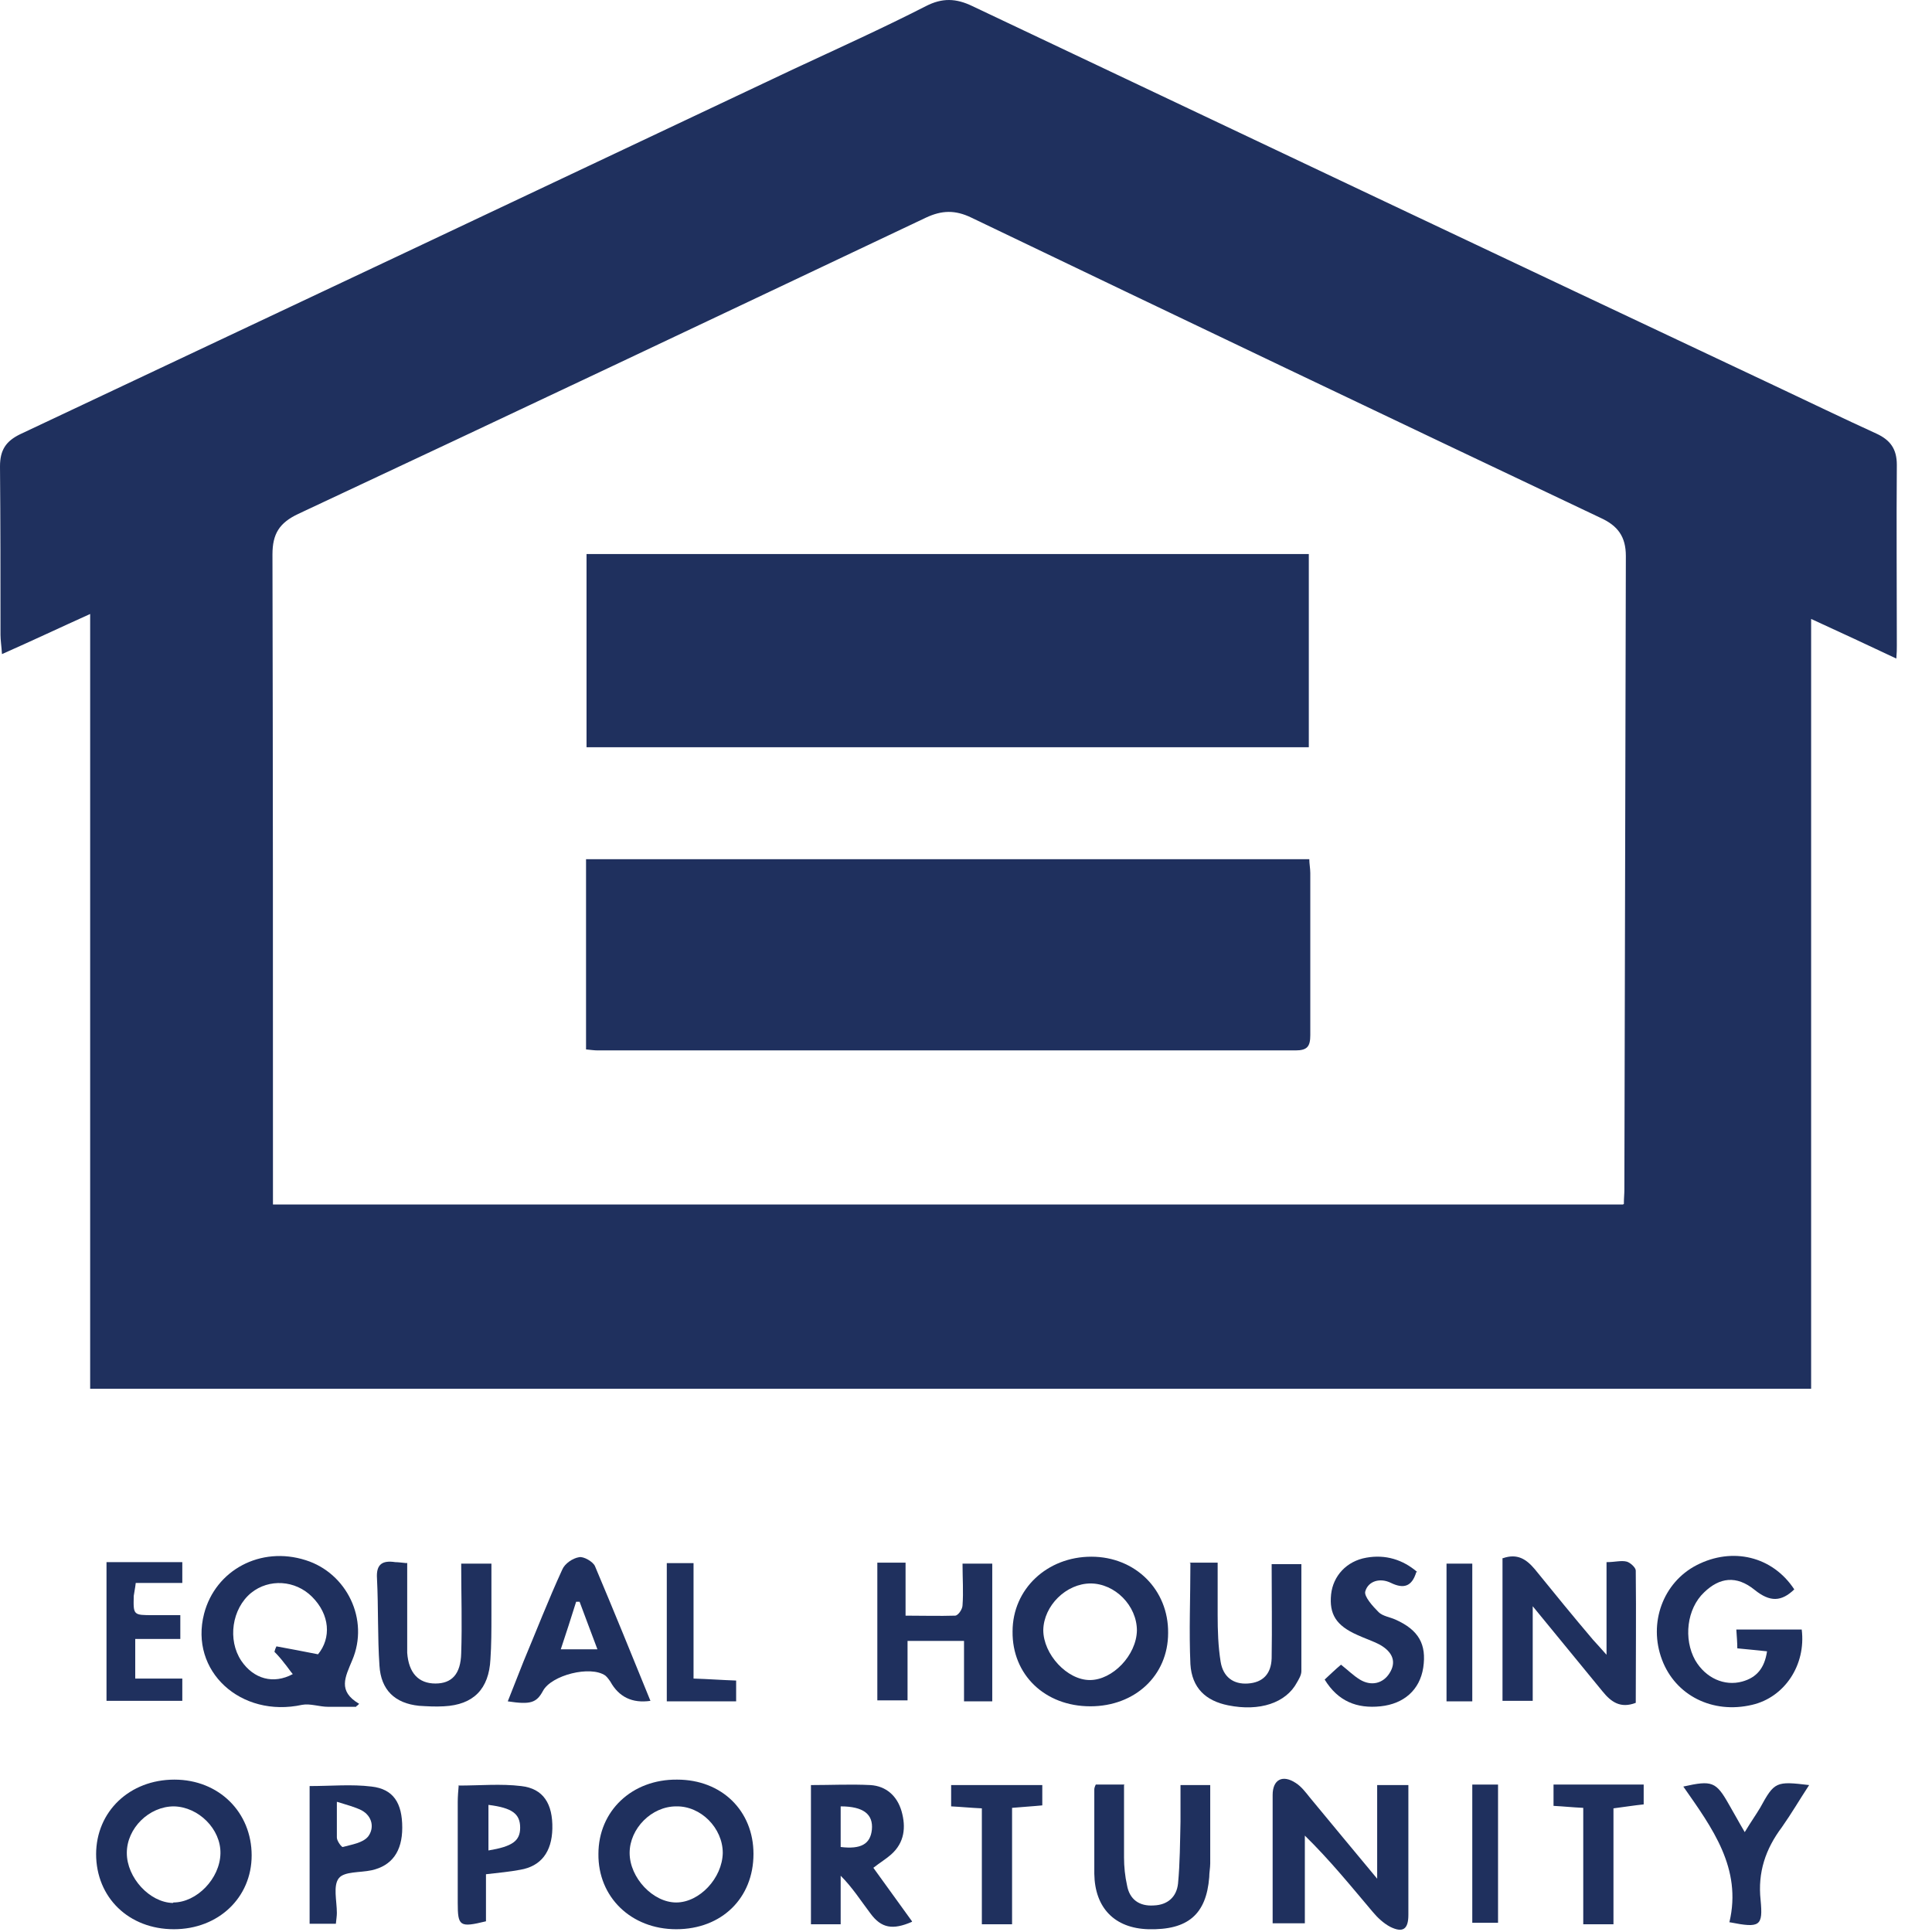
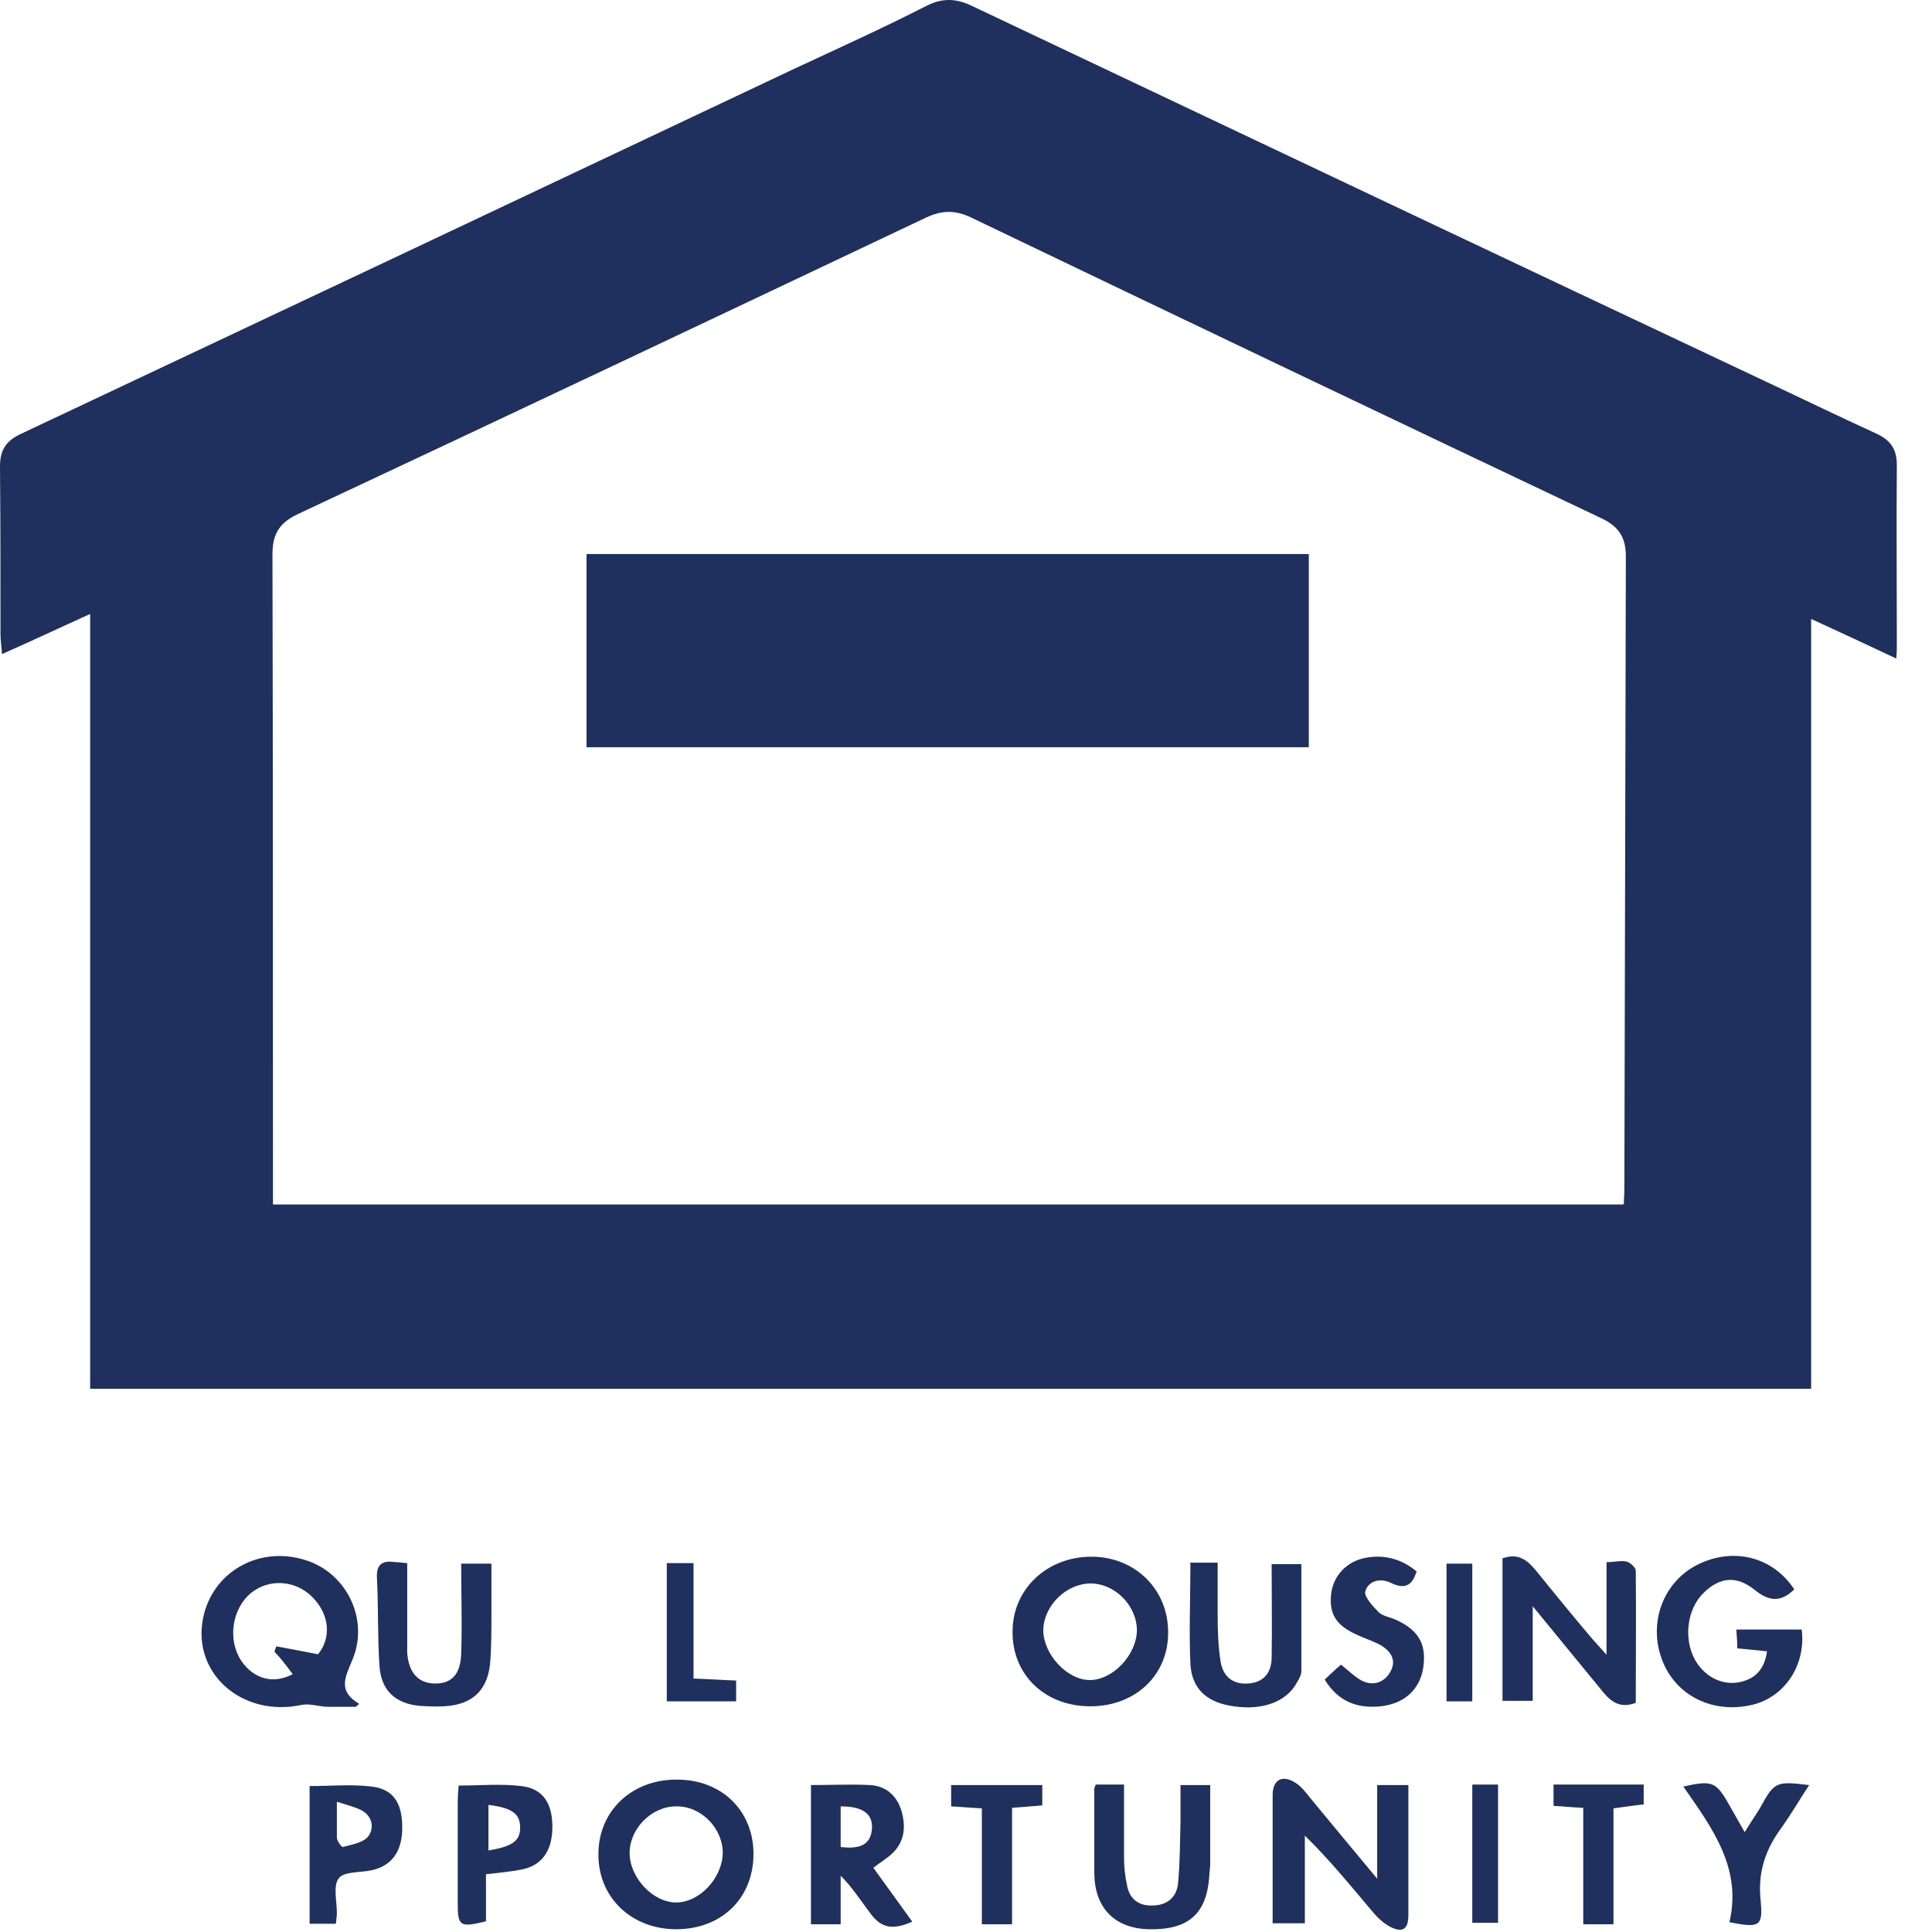
<svg xmlns="http://www.w3.org/2000/svg" width="39" height="39" viewBox="0 0 39 39" fill="none">
  <path d="M1.82 12.394C1.2 12.674 0.65 12.934 0.04 13.204C0.03 13.044 0.01 12.924 0.01 12.814C0.01 11.684 0.01 10.554 0 9.414C0 9.084 0.12 8.904 0.41 8.764C5.61 6.314 10.8 3.864 16 1.404C16.9 0.984 17.81 0.574 18.69 0.124C19.02 -0.046 19.3 -0.036 19.63 0.124C25.03 2.684 30.43 5.244 35.84 7.794C36.52 8.114 37.2 8.444 37.88 8.754C38.16 8.884 38.29 9.064 38.29 9.384C38.28 10.604 38.29 11.814 38.29 13.034C38.29 13.104 38.29 13.174 38.28 13.294C37.71 13.024 37.17 12.774 36.56 12.494V28.034H1.82V12.394ZM32.78 24.304C32.78 24.184 32.79 24.104 32.79 24.024C32.8 19.754 32.81 15.484 32.82 11.224C32.82 10.834 32.66 10.614 32.31 10.454C28.07 8.444 23.84 6.424 19.61 4.394C19.28 4.234 19.01 4.244 18.69 4.394C14.47 6.394 10.25 8.394 6.02 10.374C5.64 10.554 5.5 10.774 5.5 11.194C5.51 15.444 5.51 19.684 5.51 23.934C5.51 24.054 5.51 24.174 5.51 24.314H32.76L32.78 24.304Z" fill="#1F305E" />
  <path d="M7.19 34.454C7 34.454 6.81 34.454 6.62 34.454C6.45 34.454 6.26 34.384 6.1 34.414C4.86 34.684 3.82 33.734 4.12 32.574C4.35 31.694 5.26 31.204 6.17 31.494C7 31.754 7.46 32.694 7.11 33.514C6.97 33.854 6.81 34.134 7.25 34.394C7.23 34.414 7.21 34.434 7.19 34.444V34.454ZM6.42 33.394C6.69 33.064 6.66 32.594 6.3 32.234C5.96 31.894 5.43 31.864 5.07 32.154C4.68 32.474 4.59 33.104 4.87 33.524C5.12 33.894 5.52 34.004 5.91 33.794C5.85 33.724 5.8 33.644 5.74 33.574C5.68 33.494 5.61 33.414 5.54 33.344C5.55 33.304 5.56 33.274 5.58 33.234C5.85 33.284 6.12 33.334 6.42 33.394Z" fill="#1F305E" />
  <path d="M26.33 38.824H25.69C25.69 38.394 25.69 37.974 25.69 37.554C25.69 37.114 25.69 36.674 25.69 36.234C25.69 35.924 25.89 35.814 26.16 35.994C26.27 36.064 26.36 36.184 26.44 36.284C26.87 36.804 27.3 37.324 27.8 37.924V36.034H28.43C28.43 36.154 28.43 36.294 28.43 36.424C28.43 37.164 28.43 37.914 28.43 38.654C28.43 38.944 28.32 39.024 28.06 38.894C27.93 38.824 27.81 38.714 27.71 38.594C27.27 38.074 26.85 37.554 26.34 37.054V38.824H26.33Z" fill="#1F305E" />
  <path d="M15.21 37.424C15.21 38.314 14.57 38.944 13.65 38.944C12.74 38.944 12.07 38.294 12.08 37.424C12.08 36.554 12.76 35.914 13.67 35.924C14.57 35.924 15.21 36.554 15.21 37.424ZM13.65 38.404C14.12 38.404 14.58 37.914 14.59 37.404C14.59 36.904 14.15 36.454 13.65 36.464C13.15 36.464 12.71 36.914 12.71 37.404C12.71 37.904 13.18 38.404 13.65 38.404Z" fill="#1F305E" />
  <path d="M22.01 34.444C21.09 34.444 20.43 33.804 20.44 32.934C20.44 32.074 21.14 31.424 22.03 31.424C22.92 31.424 23.59 32.094 23.58 32.964C23.58 33.824 22.91 34.444 22.01 34.444ZM22.02 31.964C21.52 31.964 21.07 32.414 21.06 32.904C21.06 33.394 21.54 33.914 22 33.914C22.46 33.914 22.94 33.414 22.95 32.914C22.95 32.414 22.51 31.964 22.01 31.964H22.02Z" fill="#1F305E" />
-   <path d="M1.94 37.434C1.94 36.564 2.62 35.924 3.52 35.924C4.42 35.924 5.08 36.584 5.08 37.454C5.08 38.304 4.41 38.944 3.51 38.944C2.6 38.944 1.94 38.304 1.94 37.424V37.434ZM3.5 38.404C3.97 38.404 4.44 37.924 4.45 37.414C4.46 36.924 4.01 36.474 3.51 36.464C3.01 36.464 2.56 36.904 2.56 37.404C2.56 37.904 3.02 38.404 3.49 38.414L3.5 38.404Z" fill="#1F305E" />
  <path d="M30.34 31.454C30.63 31.354 30.81 31.474 30.98 31.674C31.37 32.154 31.76 32.634 32.16 33.104C32.23 33.184 32.3 33.254 32.43 33.404V31.534C32.6 31.534 32.73 31.494 32.84 31.524C32.91 31.544 33.02 31.644 33.02 31.704C33.03 32.594 33.02 33.484 33.02 34.374C32.71 34.494 32.52 34.354 32.35 34.144C31.9 33.594 31.45 33.044 30.94 32.424V34.334H30.33V31.454H30.34Z" fill="#1F305E" />
  <path d="M36.37 32.894C36.46 33.614 36.02 34.264 35.37 34.414C34.57 34.604 33.82 34.224 33.55 33.504C33.27 32.764 33.57 31.944 34.25 31.594C34.97 31.224 35.78 31.414 36.22 32.084C35.96 32.334 35.73 32.344 35.42 32.094C35.05 31.794 34.71 31.844 34.4 32.144C34.05 32.474 33.98 33.084 34.22 33.514C34.43 33.874 34.81 34.044 35.17 33.944C35.46 33.864 35.62 33.674 35.67 33.334C35.47 33.314 35.29 33.294 35.07 33.274C35.07 33.164 35.06 33.044 35.05 32.894H36.36H36.37Z" fill="#1F305E" />
-   <path d="M20.03 34.344H19.46V33.124H18.32V34.324H17.71V31.544H18.28V32.614C18.64 32.614 18.96 32.624 19.28 32.614C19.34 32.614 19.43 32.484 19.43 32.404C19.45 32.134 19.43 31.864 19.43 31.564H20.03V34.354V34.344Z" fill="#1F305E" />
  <path d="M18.41 38.794C18.02 38.964 17.79 38.924 17.57 38.624C17.38 38.374 17.21 38.104 16.97 37.864V38.844H16.37V36.034C16.78 36.034 17.17 36.014 17.57 36.034C17.89 36.054 18.11 36.254 18.2 36.564C18.29 36.884 18.26 37.194 17.99 37.434C17.89 37.524 17.77 37.594 17.63 37.704C17.89 38.064 18.15 38.424 18.41 38.784V38.794ZM16.97 37.284C17.38 37.334 17.57 37.224 17.6 36.934C17.63 36.624 17.43 36.464 16.97 36.464V37.294V37.284Z" fill="#1F305E" />
-   <path d="M13.13 34.334C12.763 34.387 12.493 34.257 12.32 33.944C12.32 33.944 12.26 33.854 12.22 33.824C11.92 33.614 11.13 33.814 10.96 34.134C10.83 34.374 10.71 34.414 10.25 34.344C10.36 34.074 10.46 33.804 10.57 33.534C10.83 32.914 11.07 32.294 11.35 31.684C11.4 31.564 11.56 31.454 11.69 31.434C11.78 31.414 11.97 31.524 12.01 31.614C12.39 32.514 12.76 33.424 13.13 34.334ZM12.06 33.294C11.93 32.944 11.81 32.634 11.7 32.334H11.63C11.53 32.654 11.43 32.964 11.32 33.294H12.06Z" fill="#1F305E" />
  <path d="M22.69 36.034C22.69 36.534 22.69 37.014 22.69 37.494C22.69 37.684 22.71 37.874 22.75 38.054C22.8 38.344 23 38.484 23.29 38.464C23.57 38.454 23.75 38.294 23.78 38.024C23.82 37.604 23.82 37.184 23.83 36.774C23.83 36.534 23.83 36.294 23.83 36.034H24.43C24.43 36.554 24.43 37.084 24.43 37.614C24.43 37.704 24.41 37.804 24.41 37.894C24.35 38.644 23.98 38.964 23.18 38.944C22.5 38.924 22.1 38.514 22.09 37.824C22.09 37.254 22.09 36.694 22.09 36.124C22.09 36.094 22.1 36.064 22.12 36.024H22.7L22.69 36.034Z" fill="#1F305E" />
  <path d="M24.01 31.544H24.58C24.58 31.904 24.58 32.254 24.58 32.604C24.58 32.914 24.59 33.234 24.64 33.544C24.69 33.854 24.9 34.004 25.19 33.984C25.49 33.964 25.66 33.794 25.67 33.474C25.68 32.844 25.67 32.224 25.67 31.574H26.27C26.27 32.304 26.27 33.014 26.27 33.734C26.27 33.814 26.22 33.894 26.18 33.964C25.96 34.374 25.43 34.554 24.79 34.424C24.34 34.334 24.06 34.074 24.03 33.594C24 32.924 24.03 32.264 24.03 31.554L24.01 31.544Z" fill="#1F305E" />
  <path d="M8.22 31.544C8.22 31.974 8.22 32.384 8.22 32.794C8.22 32.984 8.22 33.174 8.22 33.364C8.25 33.774 8.45 33.984 8.79 33.984C9.12 33.984 9.3 33.794 9.31 33.374C9.33 32.784 9.31 32.184 9.31 31.564H9.92C9.92 31.904 9.92 32.254 9.92 32.614C9.92 32.904 9.92 33.204 9.9 33.494C9.87 34.094 9.56 34.414 8.96 34.444C8.79 34.454 8.62 34.444 8.46 34.434C7.97 34.384 7.69 34.114 7.66 33.624C7.62 33.044 7.64 32.454 7.61 31.864C7.59 31.574 7.72 31.494 7.98 31.534C8.04 31.534 8.1 31.544 8.21 31.554L8.22 31.544Z" fill="#1F305E" />
  <path d="M28.59 31.734C28.5 32.034 28.33 32.074 28.08 31.954C27.86 31.844 27.62 31.914 27.56 32.124C27.53 32.224 27.71 32.424 27.83 32.544C27.91 32.624 28.06 32.644 28.17 32.694C28.64 32.904 28.8 33.194 28.73 33.664C28.66 34.114 28.34 34.394 27.87 34.444C27.39 34.494 27.01 34.344 26.74 33.904C26.85 33.804 26.95 33.704 27.07 33.604C27.21 33.714 27.32 33.824 27.45 33.904C27.68 34.044 27.92 33.984 28.05 33.774C28.19 33.554 28.12 33.354 27.86 33.204C27.71 33.124 27.55 33.074 27.4 33.004C26.97 32.814 26.83 32.584 26.87 32.184C26.91 31.814 27.18 31.514 27.58 31.444C27.97 31.374 28.32 31.484 28.61 31.734H28.59Z" fill="#1F305E" />
  <path d="M9.25 36.044C9.69 36.044 10.11 36.004 10.52 36.054C10.97 36.104 11.16 36.414 11.15 36.914C11.14 37.384 10.92 37.674 10.5 37.744C10.29 37.784 10.07 37.804 9.81 37.834C9.81 38.004 9.81 38.174 9.81 38.334C9.81 38.484 9.81 38.644 9.81 38.784C9.28 38.914 9.24 38.884 9.24 38.414C9.24 37.734 9.24 37.054 9.24 36.374C9.24 36.264 9.25 36.154 9.26 36.034L9.25 36.044ZM9.86 37.354C10.34 37.274 10.5 37.164 10.5 36.894C10.5 36.614 10.34 36.494 9.86 36.434V37.364V37.354Z" fill="#1F305E" />
  <path d="M6.77 38.834H6.25V36.054C6.68 36.054 7.1 36.014 7.5 36.064C7.94 36.114 8.12 36.394 8.12 36.894C8.12 37.374 7.91 37.664 7.5 37.754C7.27 37.804 6.95 37.774 6.84 37.914C6.72 38.064 6.8 38.374 6.8 38.614C6.8 38.674 6.79 38.734 6.78 38.834H6.77ZM6.8 36.374C6.8 36.644 6.8 36.874 6.8 37.094C6.8 37.164 6.9 37.294 6.92 37.284C7.1 37.234 7.32 37.204 7.43 37.074C7.56 36.904 7.52 36.664 7.3 36.544C7.16 36.474 7 36.434 6.81 36.374H6.8Z" fill="#1F305E" />
-   <path d="M2.15 31.534H3.68V31.954H2.74C2.73 32.054 2.71 32.134 2.7 32.214C2.69 32.604 2.69 32.604 3.09 32.604C3.27 32.604 3.44 32.604 3.64 32.604V33.084H2.73V33.884H3.68V34.334H2.15V31.534Z" fill="#1F305E" />
  <path d="M34.91 38.804C35.17 37.714 34.56 36.894 33.98 36.064C34.56 35.934 34.64 35.964 34.9 36.424C35 36.594 35.09 36.764 35.22 36.984C35.34 36.784 35.44 36.644 35.53 36.494C35.82 35.964 35.85 35.954 36.52 36.034C36.33 36.324 36.16 36.614 35.97 36.884C35.64 37.324 35.48 37.794 35.54 38.354C35.59 38.884 35.53 38.924 34.92 38.804H34.91Z" fill="#1F305E" />
  <path d="M32.57 38.844H31.96V36.494C31.74 36.484 31.56 36.464 31.36 36.454V36.024H33.18V36.424C32.99 36.444 32.8 36.474 32.57 36.504V38.834V38.844Z" fill="#1F305E" />
  <path d="M21.04 36.034V36.444C20.84 36.464 20.65 36.474 20.43 36.494V38.844H19.82V36.504C19.6 36.494 19.4 36.474 19.2 36.464V36.034H21.03H21.04Z" fill="#1F305E" />
  <path d="M14 33.884C14.31 33.894 14.57 33.914 14.86 33.924V34.344H13.46V31.554H14V33.884Z" fill="#1F305E" />
  <path d="M29.2 34.344V31.564H29.72V34.344H29.2Z" fill="#1F305E" />
  <path d="M29.72 36.024H30.24V38.814H29.72V36.024Z" fill="#1F305E" />
  <path d="M11.84 15.084V11.184H26.42V15.084H11.84Z" fill="#1F305E" />
-   <path d="M11.83 21.174V17.344H26.43C26.43 17.434 26.45 17.534 26.45 17.624C26.45 18.714 26.45 19.804 26.45 20.894C26.45 21.124 26.39 21.204 26.15 21.204C21.46 21.204 16.76 21.204 12.07 21.204C12 21.204 11.93 21.194 11.83 21.184V21.174Z" fill="#1F305E" />
</svg>